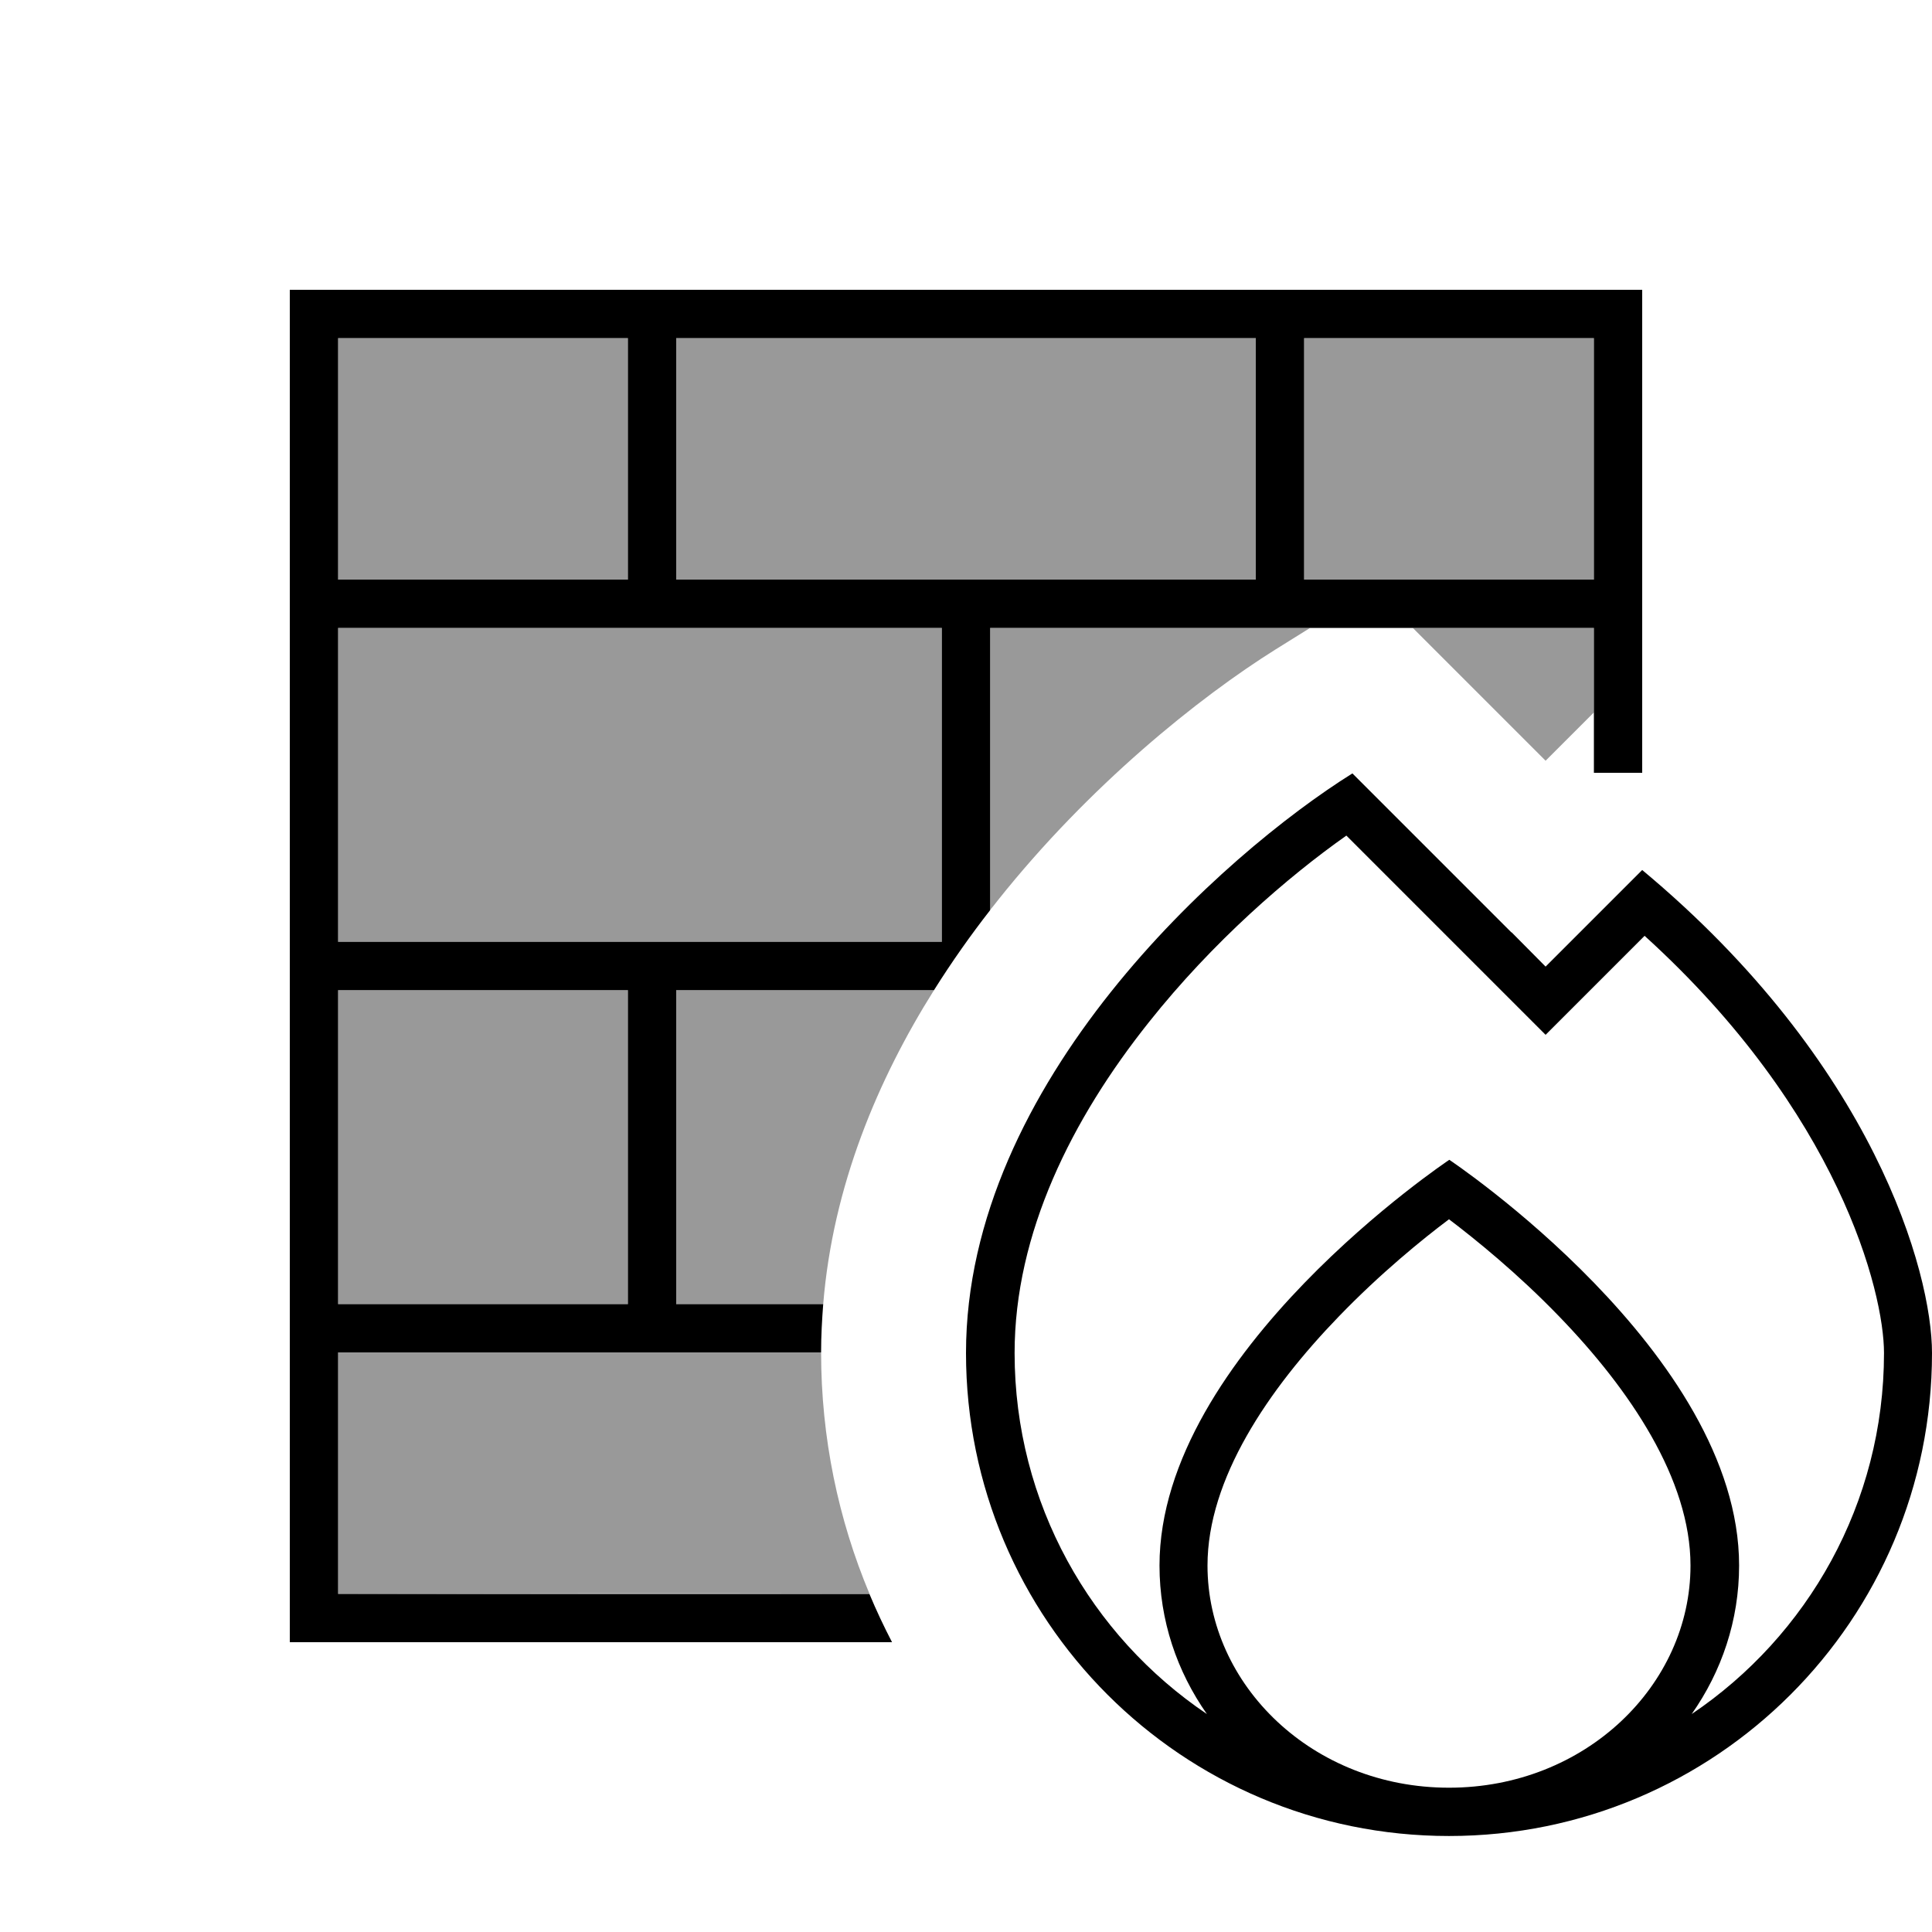
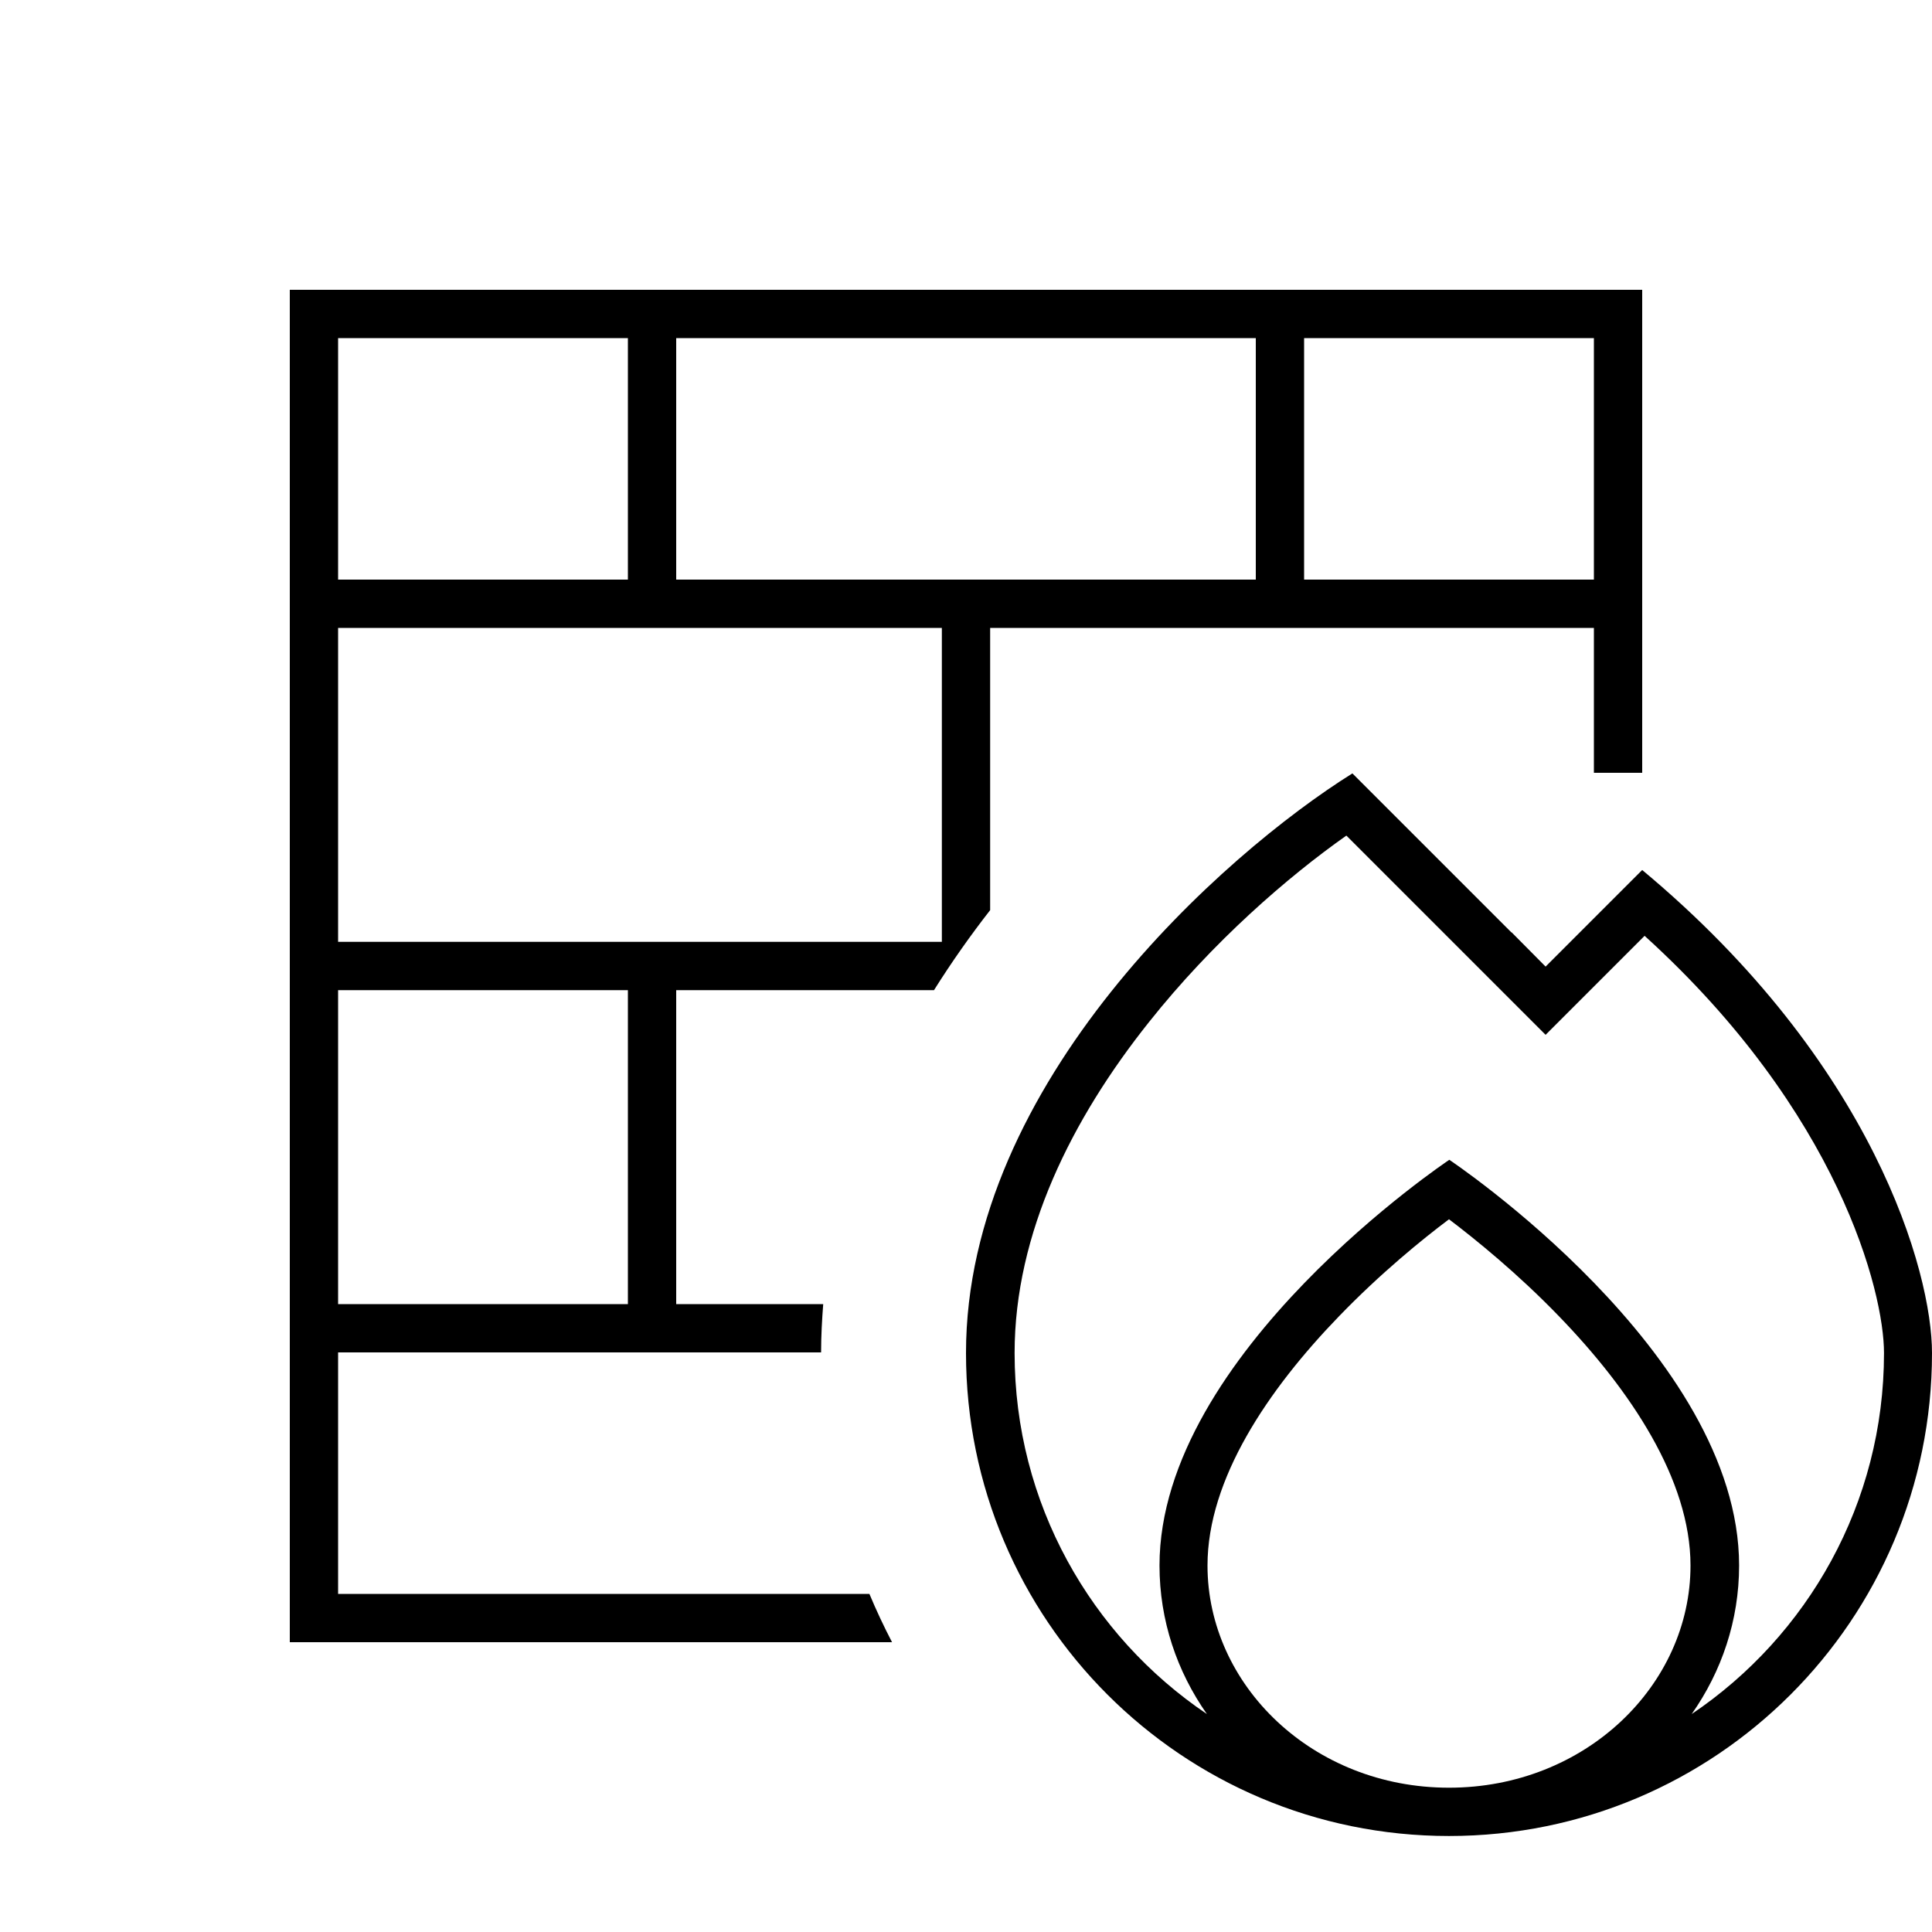
<svg xmlns="http://www.w3.org/2000/svg" viewBox="0 0 640 640">
-   <path opacity=".4" fill="currentColor" d="M112 112L208 112L208 192L112 192L112 112zM112 208L312 208L312 312L112 312L112 208zM112 328L208 328L208 432L112 432L112 328zM112 448L272 448C272 476.3 277.7 503.3 288 527.9C229.3 527.8 170.7 527.8 112 528L112 448zM224 112L416 112L416 192L224 192L224 112zM224 328L309.4 328C290.8 357.6 275.9 392.8 272.7 432L224 432L224 328zM328 208L434 208L422.6 215.1C397.2 231 360.9 260.1 330.5 298.3C329.7 299.3 328.9 300.4 328 301.4L328 207.9zM432 112L528 112L528 192L432 192L432 112zM468 208L528 208L528 236L512 252L468 208z" />
  <path fill="currentColor" d="M224 112L224 192L416 192L416 112L224 112zM208 192L208 112L112 112L112 192L208 192zM112 208L112 312L312 312L312 208L112 208zM112 432L208 432L208 328L112 328L112 432zM112 448L112 528L288 528C290.3 533.5 292.8 538.8 295.5 544L96 544L96 96L544 96L544 256L528 256L528 208L328 208L328 301.5C321.6 309.7 315.3 318.6 309.4 328L224 328L224 432L272.7 432C272.3 437.2 272 442.5 272 447.8L272 448L112 448zM528 192L528 112L432 112L432 192L528 192zM500.7 308.8L512 320.2C518 314.2 528.6 303.6 544 288.2C620.8 352.2 640 421.5 640 448.2C640 536.6 568.4 608.2 480 608.2C391.6 608.2 320 536.6 320 448.2C320 358.6 405.3 282.9 448 256.2L500.7 308.9zM544.8 310C528.8 326 517.9 336.9 512 342.8L500.7 331.5L446 276.8C426.7 290.4 401.8 311.9 380.6 338.6C355.1 370.6 336.1 408.5 336.1 448.2C336.1 498 361.4 541.9 399.8 567.8C389.9 553.7 384.1 536.8 384.1 518.6C384.1 448.2 480.1 384.2 480.1 384.2C480.1 384.2 576.1 448.2 576.1 518.6C576.1 536.8 570.3 553.7 560.4 567.8C598.8 541.9 624.1 498 624.1 448.2C624.1 428 609.2 368.5 544.9 310.1zM560 518.6C560 490.1 540 460.4 516.5 436.1C502.7 421.8 488.7 410.5 480 403.9C471.2 410.5 457.3 421.8 443.5 436.1C420 460.4 400 490 400 518.6C400 558.2 434.8 592.2 480 592.2C525.2 592.2 560 558.2 560 518.6z" />
</svg>